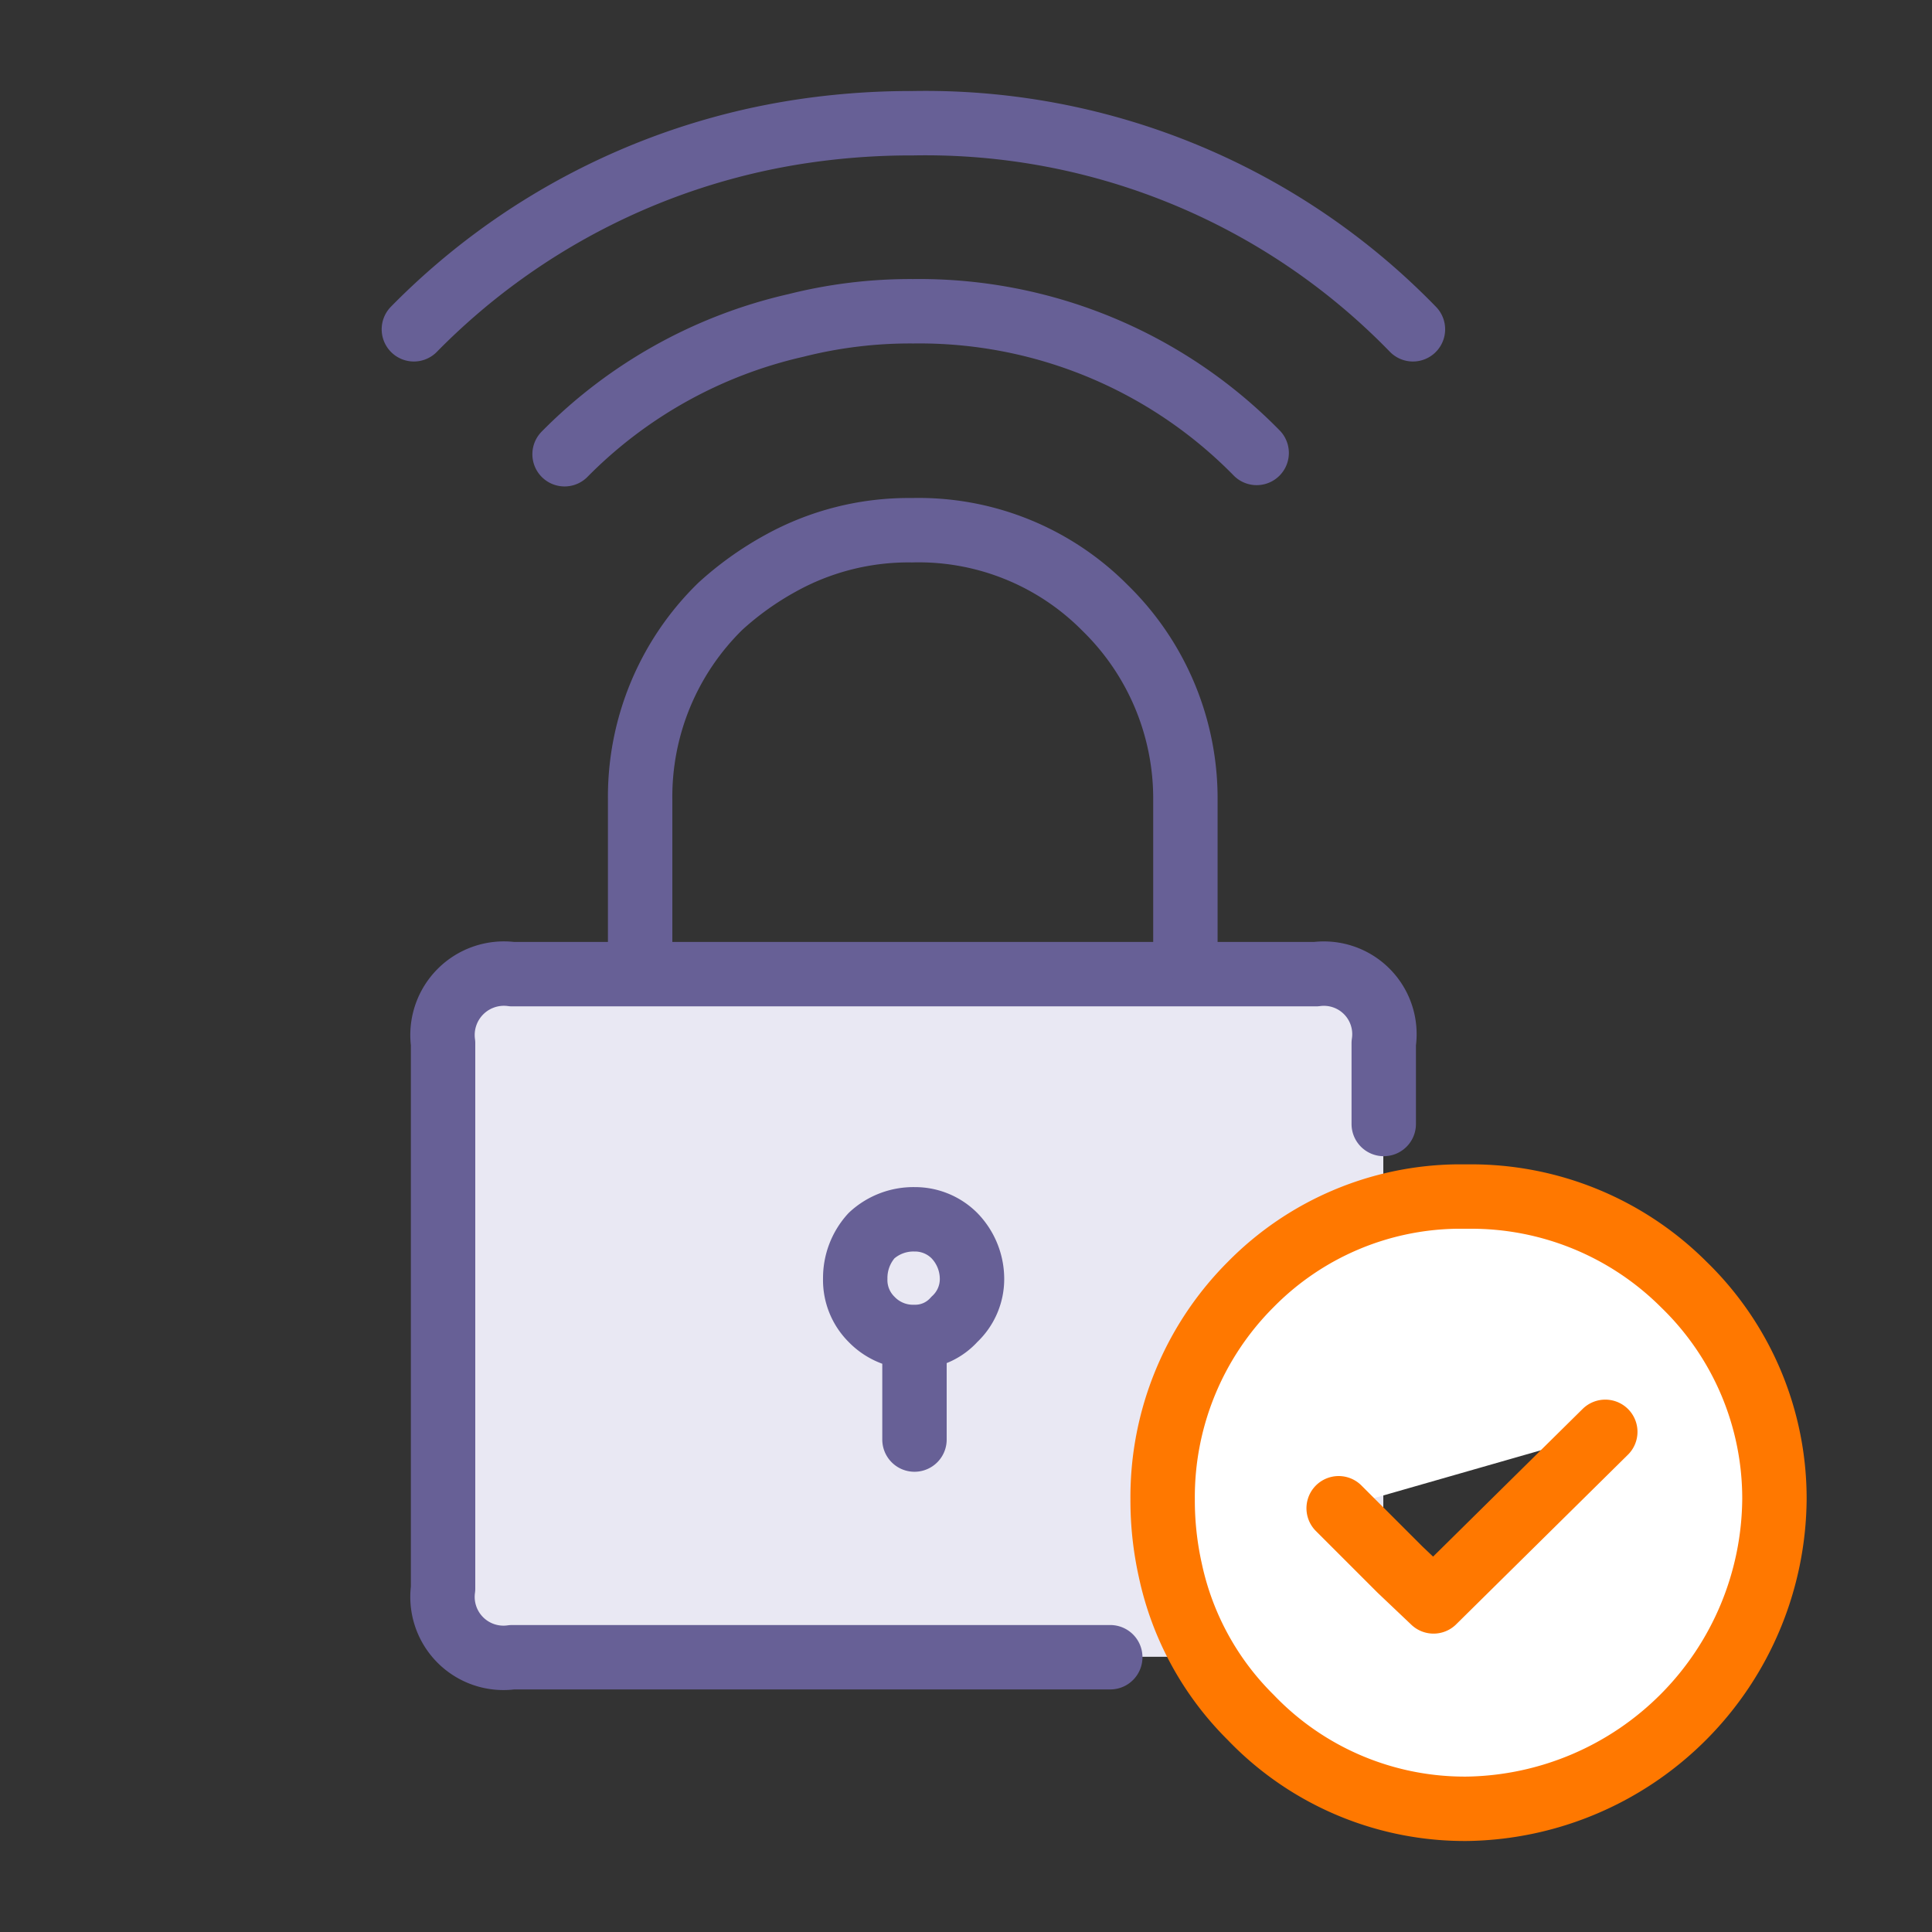
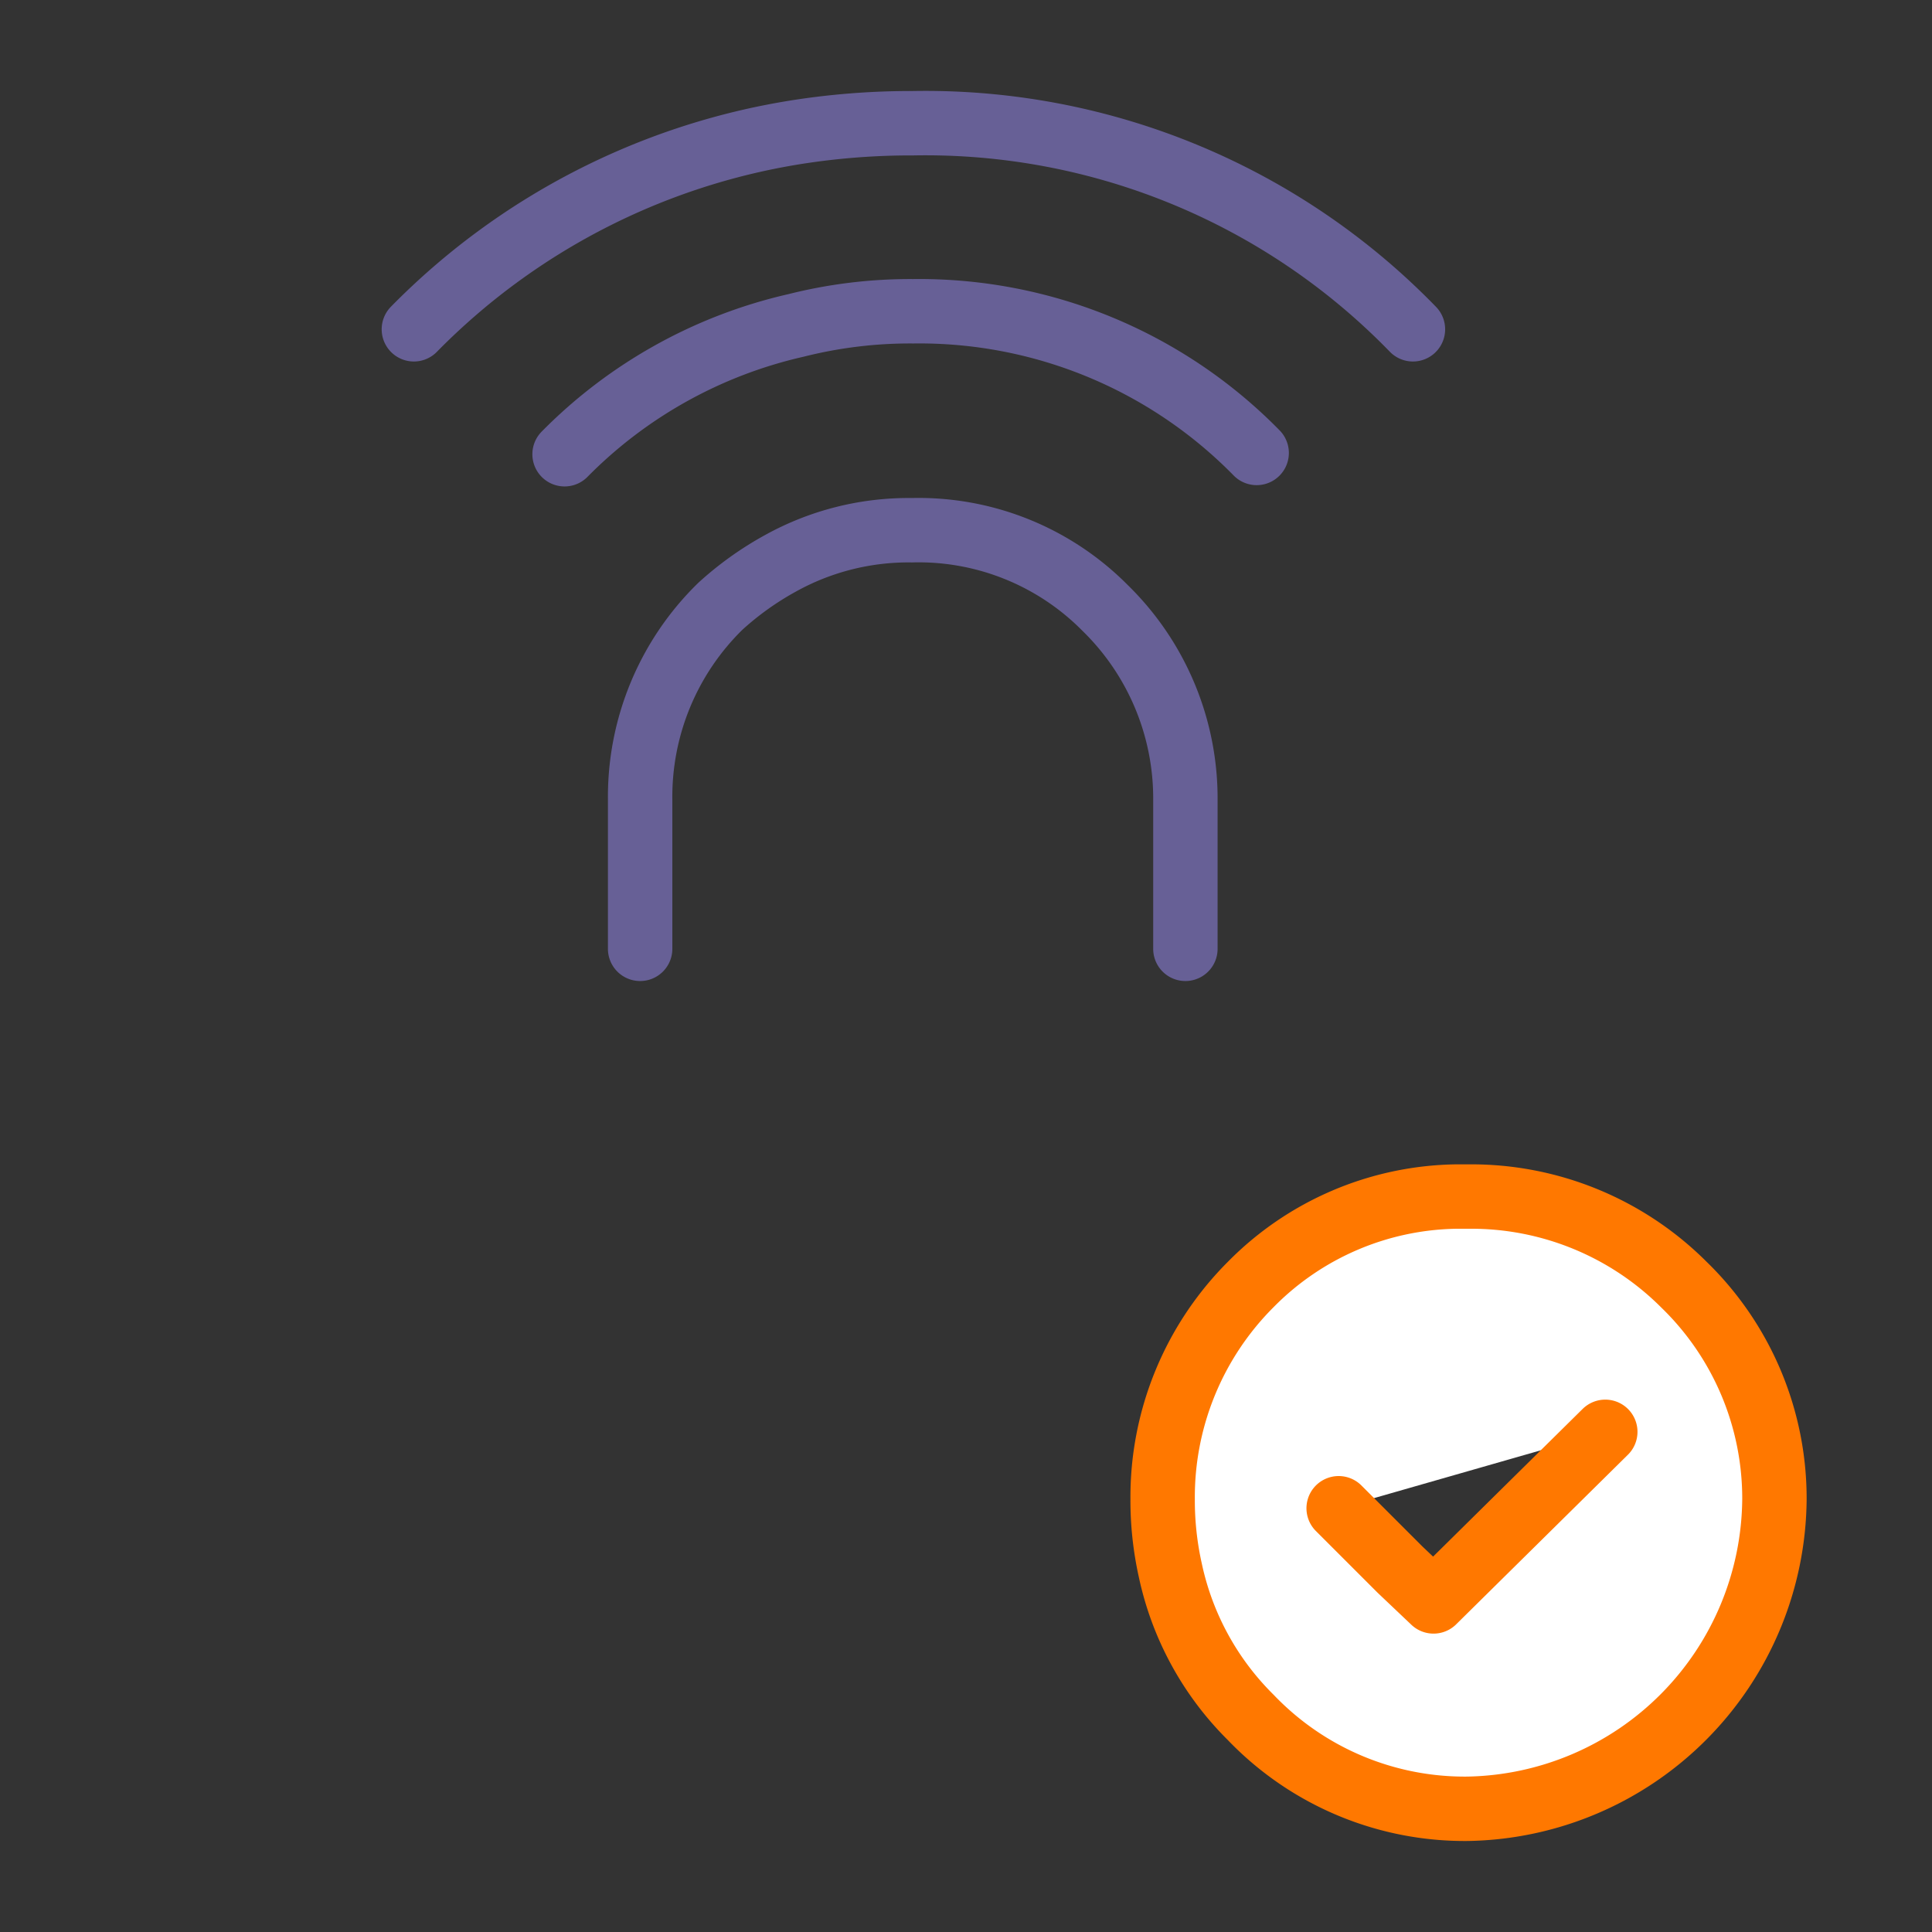
<svg xmlns="http://www.w3.org/2000/svg" width="45" height="45" viewBox="0 0 45 45">
  <rect x="0" y="0" width="45" height="45" fill="#333333" stroke="none" />
  <defs>
    <style>.a{fill:#e9e8f3;}.b{fill:none;stroke:#676096;}.b,.c{stroke-linecap:round;stroke-linejoin:round;stroke-width:1.5px;fill-rule:evenodd;}.c{fill:#fff;stroke:#ff7800;}</style>
  </defs>
-   <rect class="a" x="10.32" y="22.64" width="21.9" height="15.95" rx="2.45" />
-   <path class="b" d="M32.23,26.18V24.3a1.41,1.41,0,0,0-1.58-1.61H11.93a1.43,1.43,0,0,0-1.61,1.61V37a1.42,1.42,0,0,0,1.61,1.6H25.86" />
  <path class="b" d="M13.15,10.58a11,11,0,0,1,5.39-3,10.86,10.86,0,0,1,2.73-.33,11,11,0,0,1,8,3.3M9.64,7.67a16,16,0,0,1,8.9-4.59,17.17,17.17,0,0,1,2.73-.21,15.82,15.82,0,0,1,11.64,4.8m-18,14.43V18.62a6.2,6.2,0,0,1,1.87-4.5,7.26,7.26,0,0,1,1.4-1,6.15,6.15,0,0,1,3.06-.77,6.11,6.11,0,0,1,4.5,1.81,6.2,6.2,0,0,1,1.87,4.5V22.1" />
-   <path class="b" d="M21.3,33.53V31.14a1.34,1.34,0,0,1-1-.41,1.29,1.29,0,0,1-.38-.95,1.47,1.47,0,0,1,.38-1,1.44,1.44,0,0,1,1-.38,1.3,1.3,0,0,1,.93.38,1.45,1.45,0,0,1,.41,1,1.28,1.28,0,0,1-.41.95,1.22,1.22,0,0,1-.93.41" />
-   <path class="c" d="M27.08,34.92a7,7,0,0,1,2.05-5,6.86,6.86,0,0,1,4.79-2.05h.3a7,7,0,0,1,5,2.05,6.94,6.94,0,0,1,2.11,5,7.27,7.27,0,0,1-7.14,7.21A6.9,6.9,0,0,1,29.13,40a6.82,6.82,0,0,1-1.87-3.42A7.49,7.49,0,0,1,27.08,34.92Zm4.1.21,1.43,1.43.78.74,4-3.95" />
+   <path class="c" d="M27.08,34.92a7,7,0,0,1,2.05-5,6.86,6.86,0,0,1,4.79-2.05h.3a7,7,0,0,1,5,2.05,6.94,6.94,0,0,1,2.11,5,7.27,7.27,0,0,1-7.14,7.21A6.9,6.9,0,0,1,29.13,40a6.82,6.82,0,0,1-1.87-3.42A7.49,7.49,0,0,1,27.08,34.92m4.1.21,1.43,1.43.78.74,4-3.95" />
</svg>